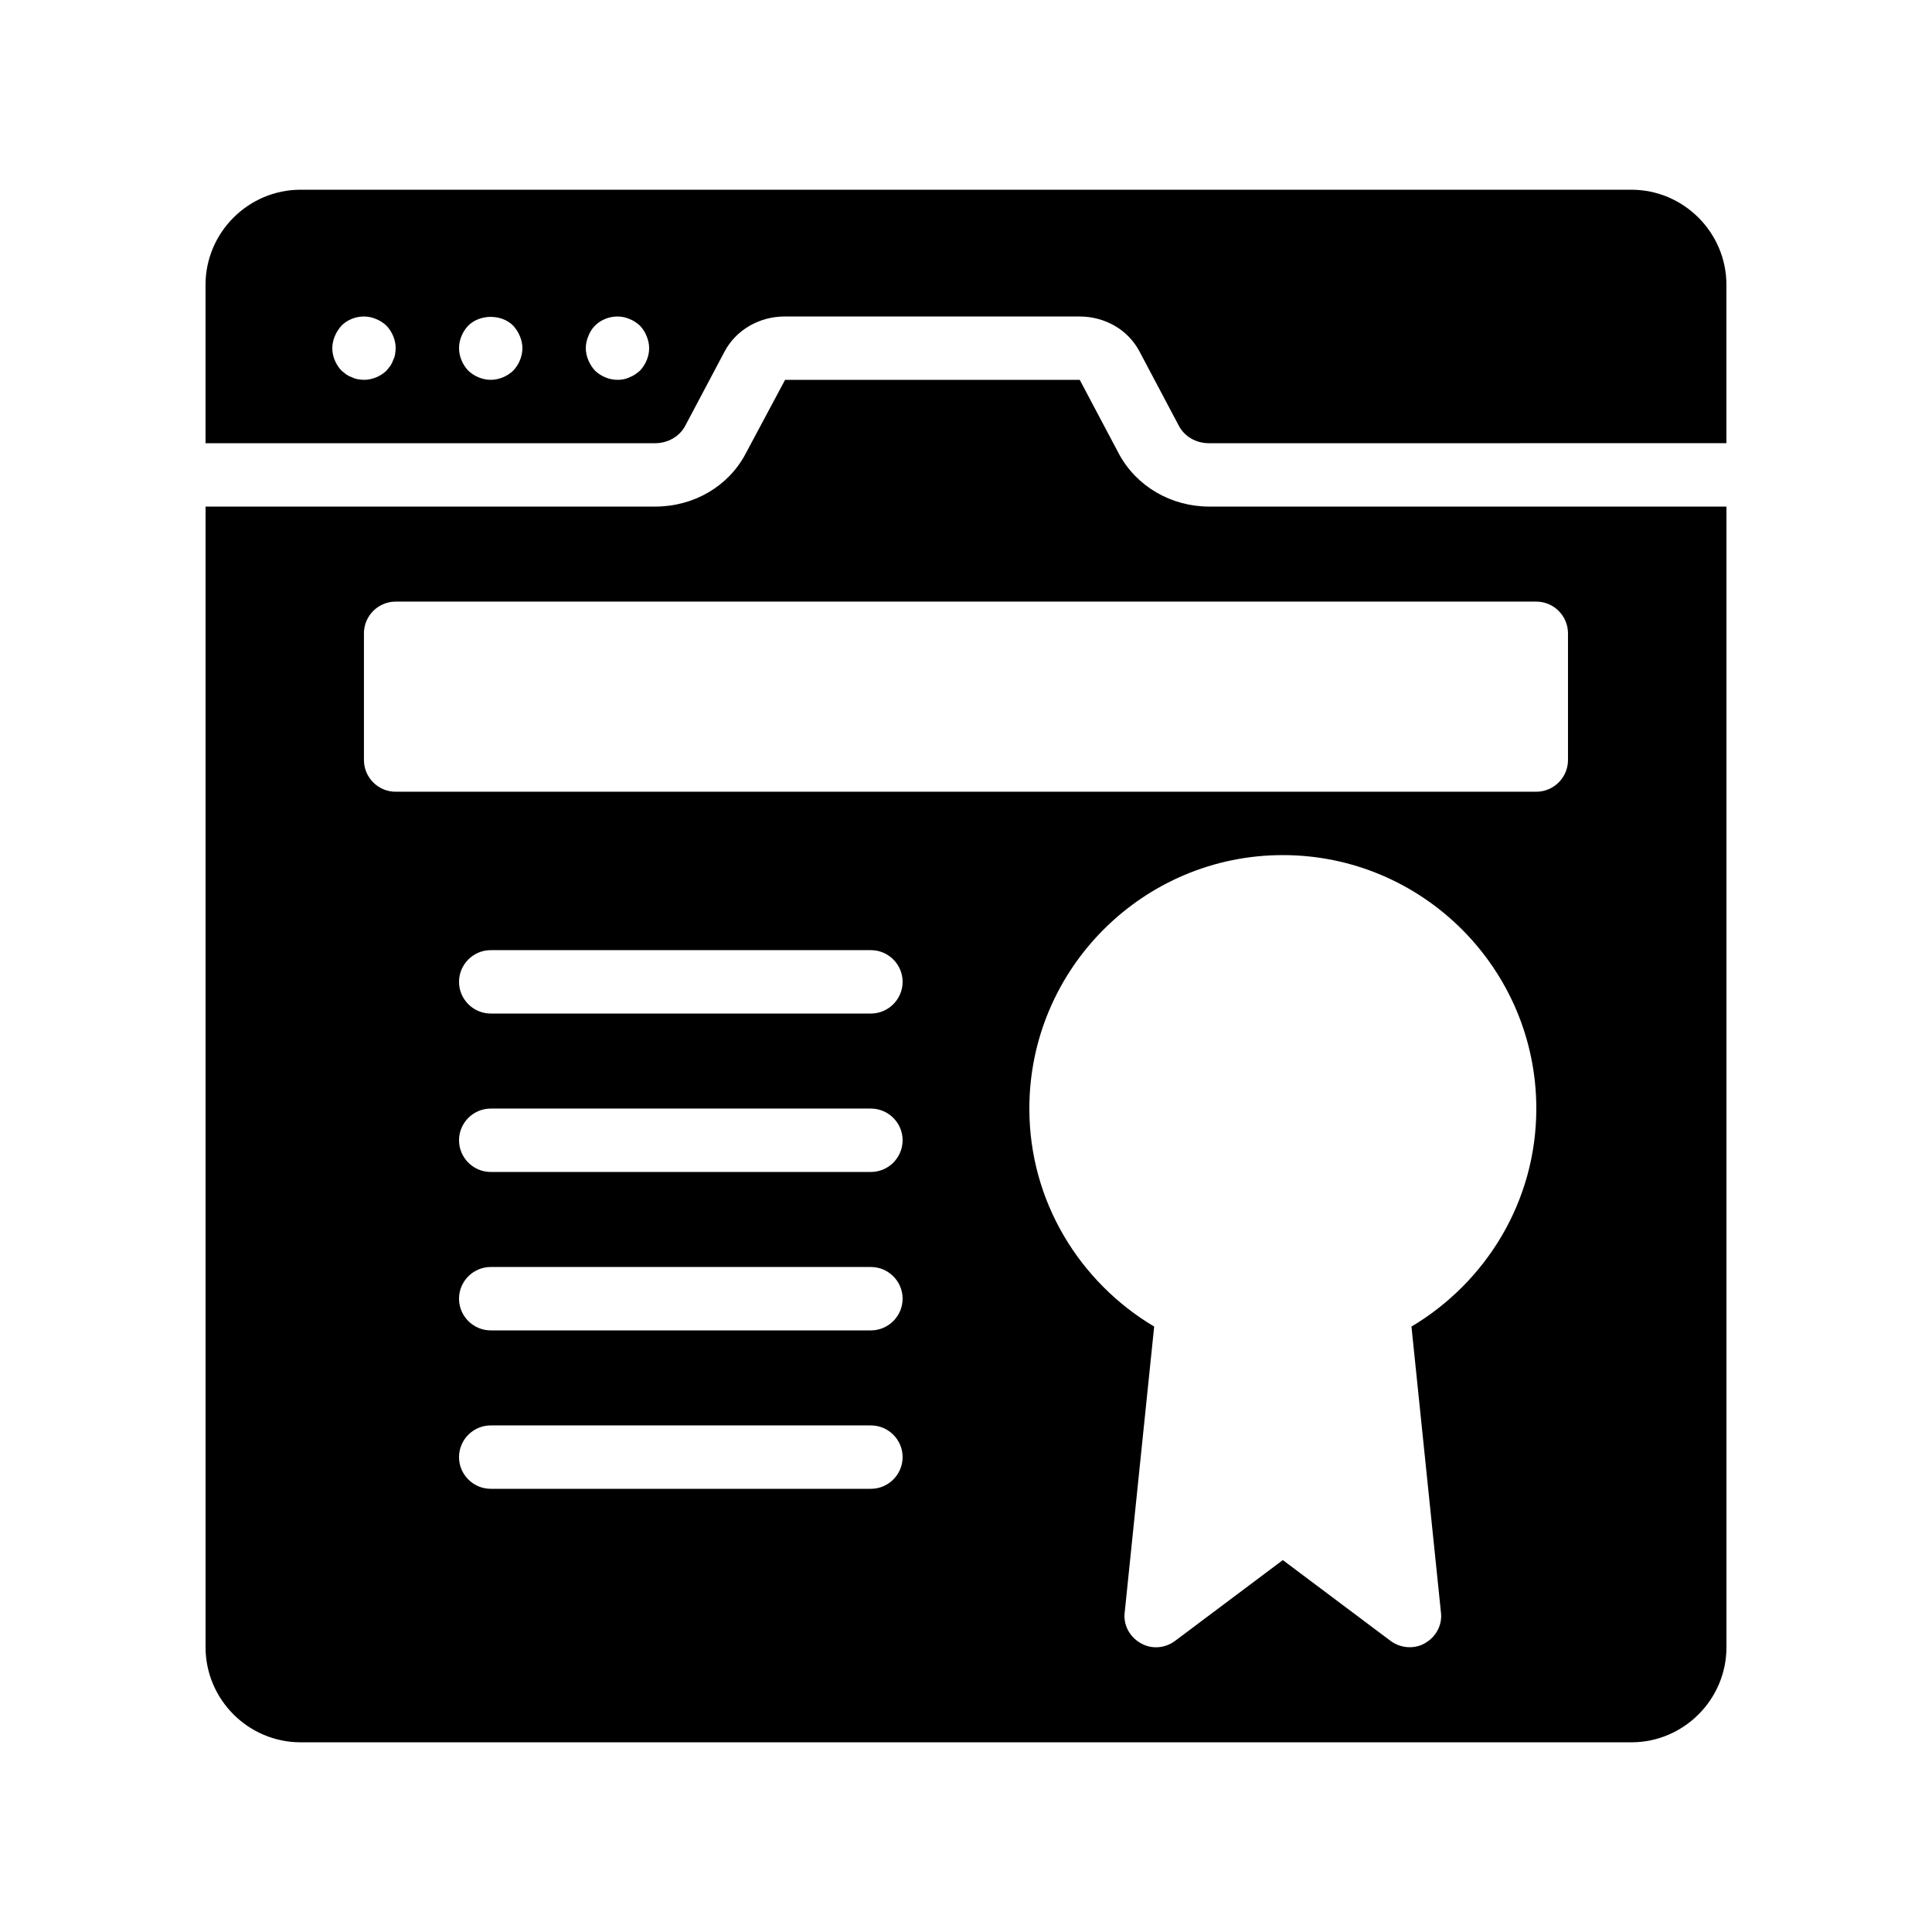
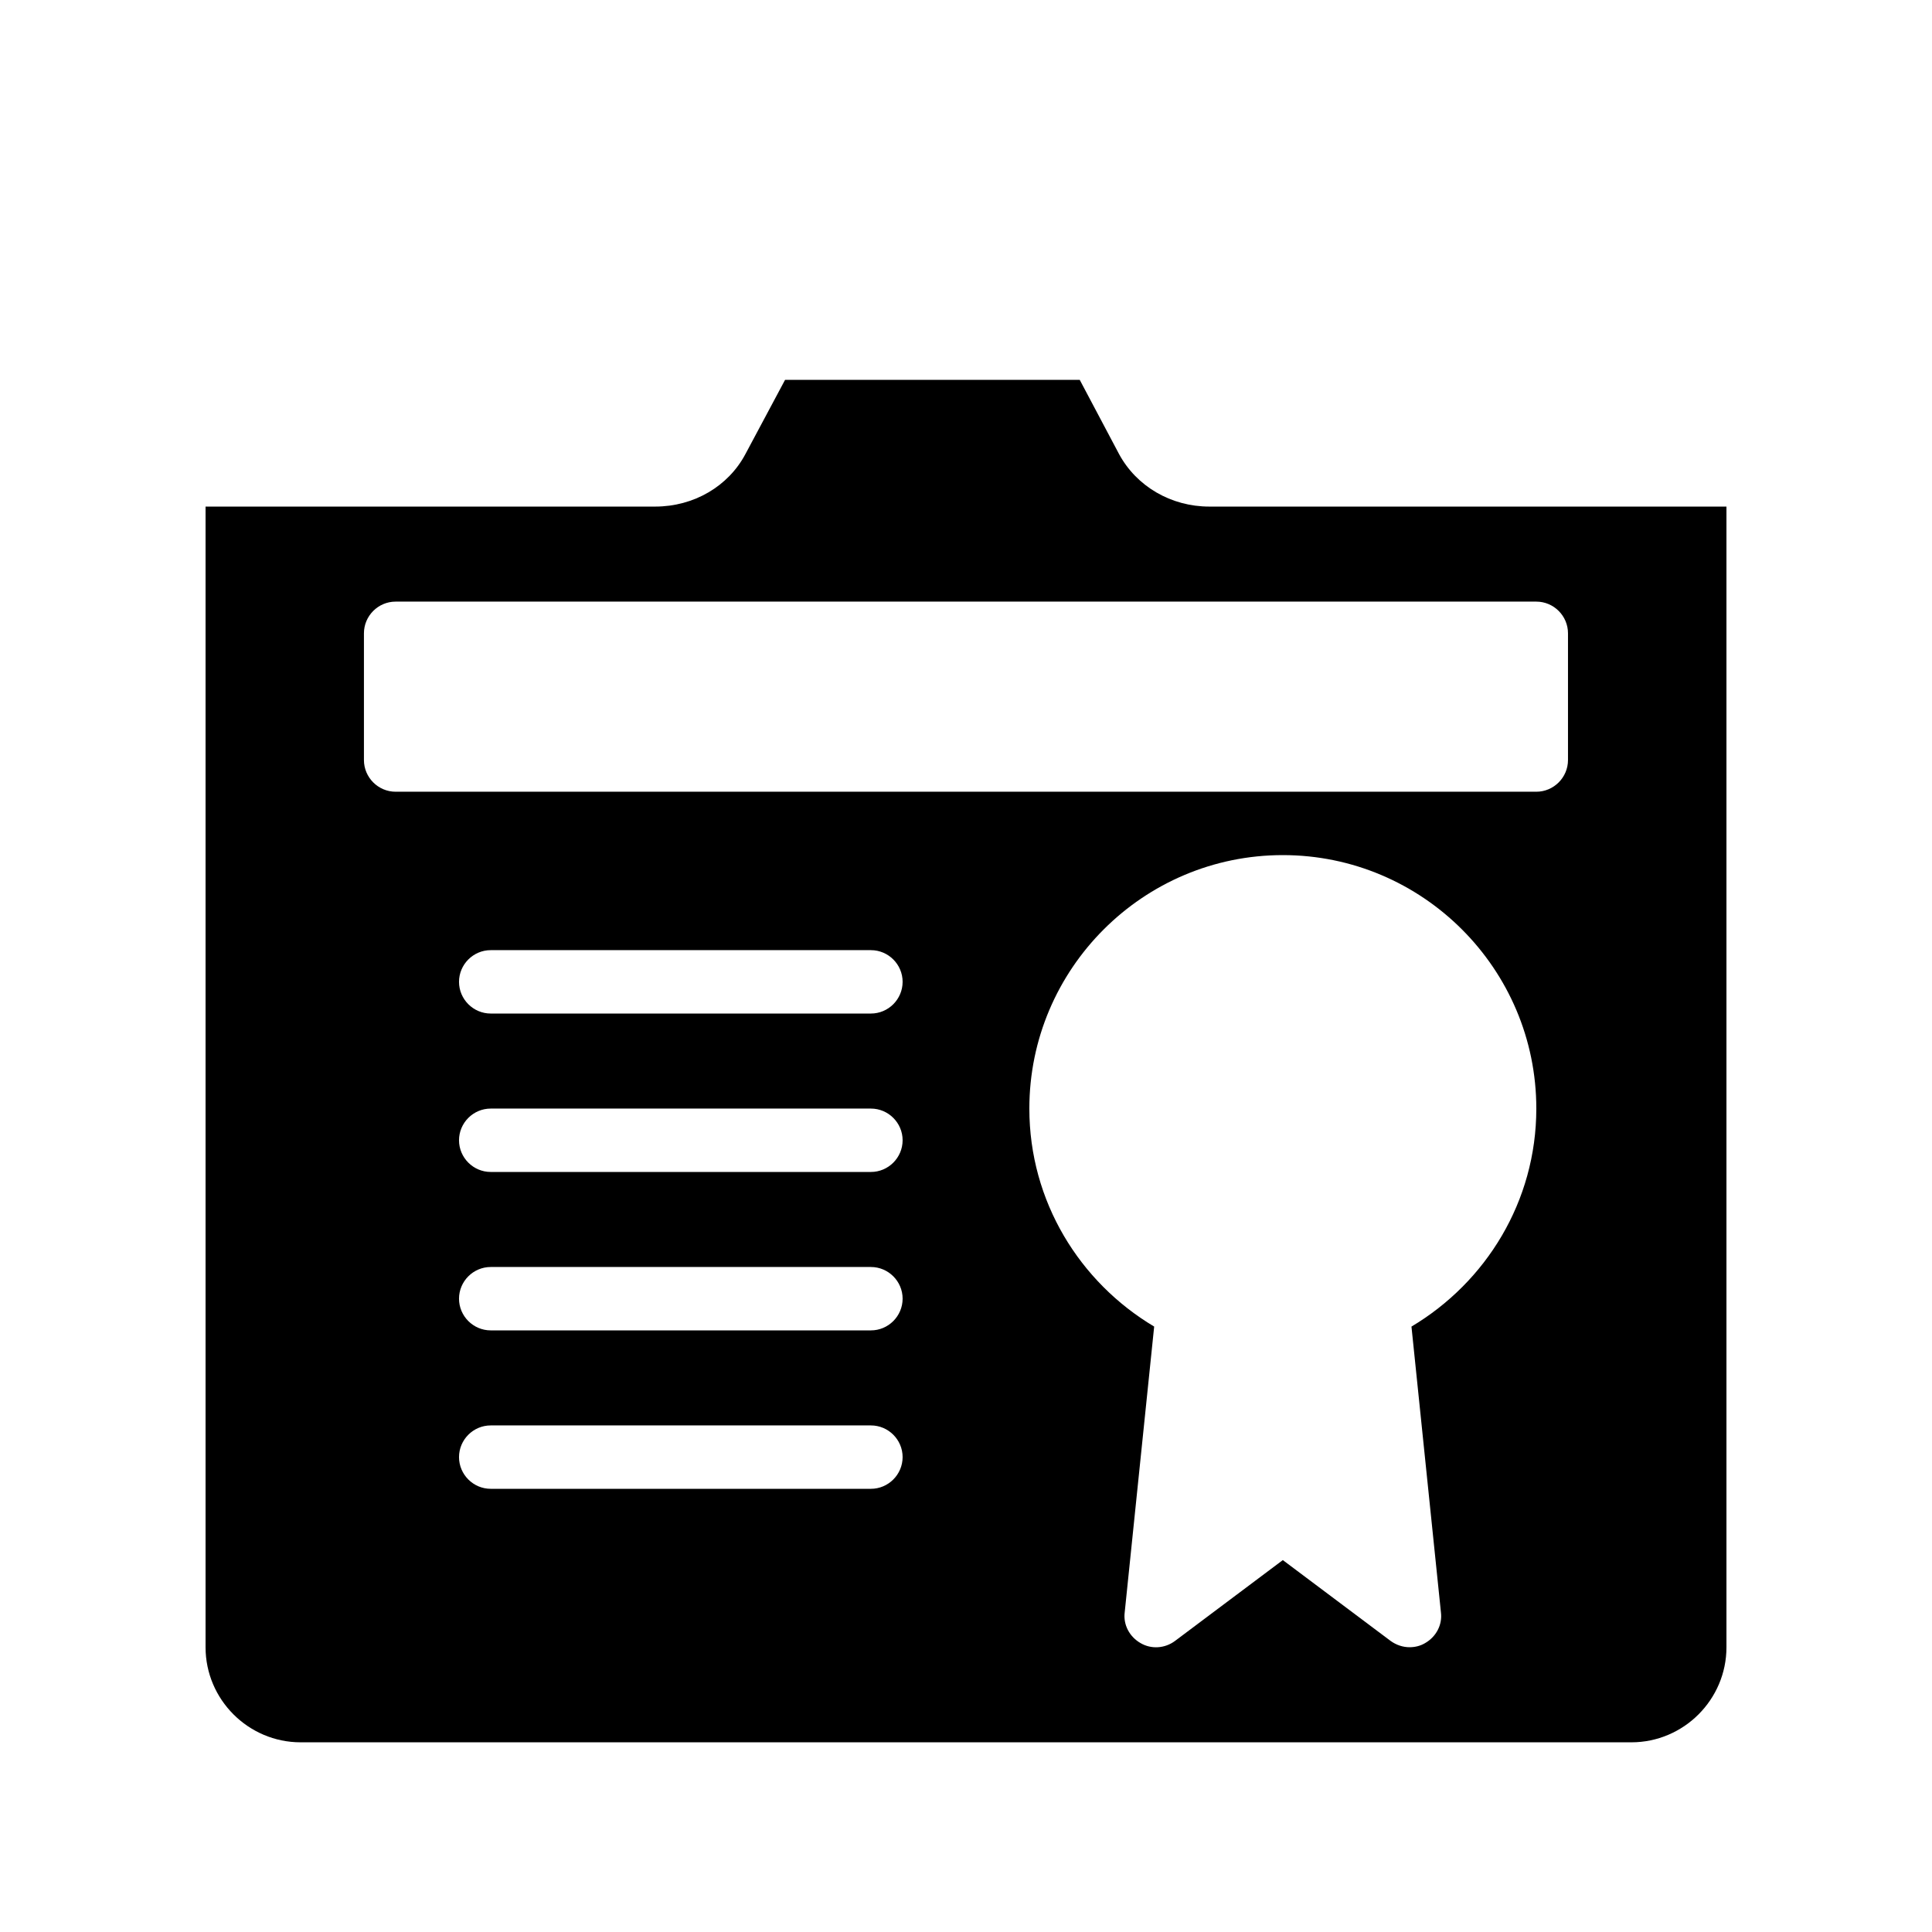
<svg xmlns="http://www.w3.org/2000/svg" fill="#000000" width="800px" height="800px" version="1.1" viewBox="144 144 512 512">
  <g>
-     <path d="m576.33 194.28h-352.67c-13.855 0-25.191 11.336-25.191 25.191v41.984h119.15c3.359 0 6.465-1.762 7.977-4.617l10.41-19.648c3.023-5.711 9.152-9.32 15.953-9.32h78.09c6.801 0 12.93 3.527 15.953 9.32l10.41 19.648c1.512 2.856 4.535 4.617 7.977 4.617l137.13-0.004v-41.984c0-13.852-11.336-25.188-25.191-25.188zm-327.64 43.664c-0.082 0.504-0.25 1.008-0.504 1.512-0.168 0.504-0.418 1.008-0.754 1.512-0.336 0.418-0.672 0.84-1.008 1.258-1.594 1.512-3.777 2.434-5.961 2.434-0.504 0-1.09-0.082-1.68-0.168-0.504-0.082-1.008-0.25-1.512-0.504-0.504-0.168-1.008-0.418-1.512-0.754-0.418-0.336-0.84-0.672-1.258-1.008-1.516-1.598-2.438-3.777-2.438-5.961 0-1.09 0.25-2.184 0.672-3.191 0.418-1.008 1.008-1.93 1.762-2.769 2.352-2.352 6.047-3.106 9.152-1.762 1.09 0.418 1.93 1.008 2.769 1.762 1.516 1.594 2.438 3.777 2.438 5.961 0 0.586-0.082 1.09-0.168 1.68zm31.32 4.281c-1.594 1.512-3.777 2.434-5.961 2.434s-4.367-0.922-5.961-2.434c-1.512-1.598-2.438-3.777-2.438-5.961 0-2.184 0.922-4.367 2.434-5.961 3.106-3.106 8.816-3.106 11.922 0 0.754 0.84 1.344 1.762 1.762 2.769 0.426 1.008 0.676 2.098 0.676 3.191 0 2.184-0.922 4.363-2.434 5.961zm33.586 0c-0.84 0.754-1.68 1.344-2.769 1.762-1.008 0.504-2.098 0.672-3.191 0.672-2.184 0-4.367-0.922-5.961-2.434-0.754-0.84-1.344-1.762-1.762-2.769-0.422-1.008-0.672-2.102-0.672-3.191 0-1.09 0.25-2.184 0.672-3.191 0.418-1.09 1.008-2.016 1.762-2.769 2.352-2.352 6.129-3.106 9.152-1.762 1.09 0.418 1.93 1.008 2.769 1.762 0.754 0.84 1.344 1.68 1.762 2.769 0.422 1.008 0.676 2.098 0.676 3.191 0 2.184-0.926 4.363-2.438 5.961z" />
    <path d="m464.48 278.25c-10.16 0-19.312-5.375-23.93-13.938l-10.41-19.648h-78.09l-10.496 19.648c-4.535 8.566-13.688 13.938-23.93 13.938h-119.15v302.29c0 13.855 11.336 25.191 25.191 25.191h352.67c13.855 0 25.191-11.336 25.191-25.191v-302.29zm-89.676 260.3h-100.76c-4.617 0-8.398-3.777-8.398-8.398 0-4.617 3.777-8.398 8.398-8.398h100.76c4.617 0 8.398 3.777 8.398 8.398-0.004 4.617-3.781 8.398-8.398 8.398zm0-41.984h-100.76c-4.617 0-8.398-3.777-8.398-8.398 0-4.617 3.777-8.398 8.398-8.398h100.76c4.617 0 8.398 3.777 8.398 8.398-0.004 4.621-3.781 8.398-8.398 8.398zm0-41.984h-100.76c-4.617 0-8.398-3.777-8.398-8.398 0-4.617 3.777-8.398 8.398-8.398h100.76c4.617 0 8.398 3.777 8.398 8.398-0.004 4.621-3.781 8.398-8.398 8.398zm0-41.984h-100.76c-4.617 0-8.398-3.777-8.398-8.398 0-4.617 3.777-8.398 8.398-8.398h100.76c4.617 0 8.398 3.777 8.398 8.398-0.004 4.621-3.781 8.398-8.398 8.398zm143.25 82.961 7.809 75.738c0.418 3.273-1.258 6.465-4.199 8.145-1.258 0.754-2.688 1.09-4.113 1.09-1.762 0-3.527-0.586-5.039-1.68l-28.551-21.41-28.551 21.41c-2.688 2.016-6.297 2.266-9.152 0.586-2.938-1.68-4.617-4.871-4.199-8.145l7.809-75.738c-19.727-11.75-33.078-33.164-33.078-57.766 0-37.031 30.145-67.176 67.176-67.176s67.176 30.145 67.176 67.176c-0.004 24.602-13.355 46.016-33.086 57.77zm41.48-150.14c0 4.617-3.777 8.398-8.398 8.398h-302.29c-4.617 0-8.398-3.777-8.398-8.398v-33.586c0-4.617 3.777-8.398 8.398-8.398h302.29c4.617 0 8.398 3.777 8.398 8.398z" />
  </g>
</svg>